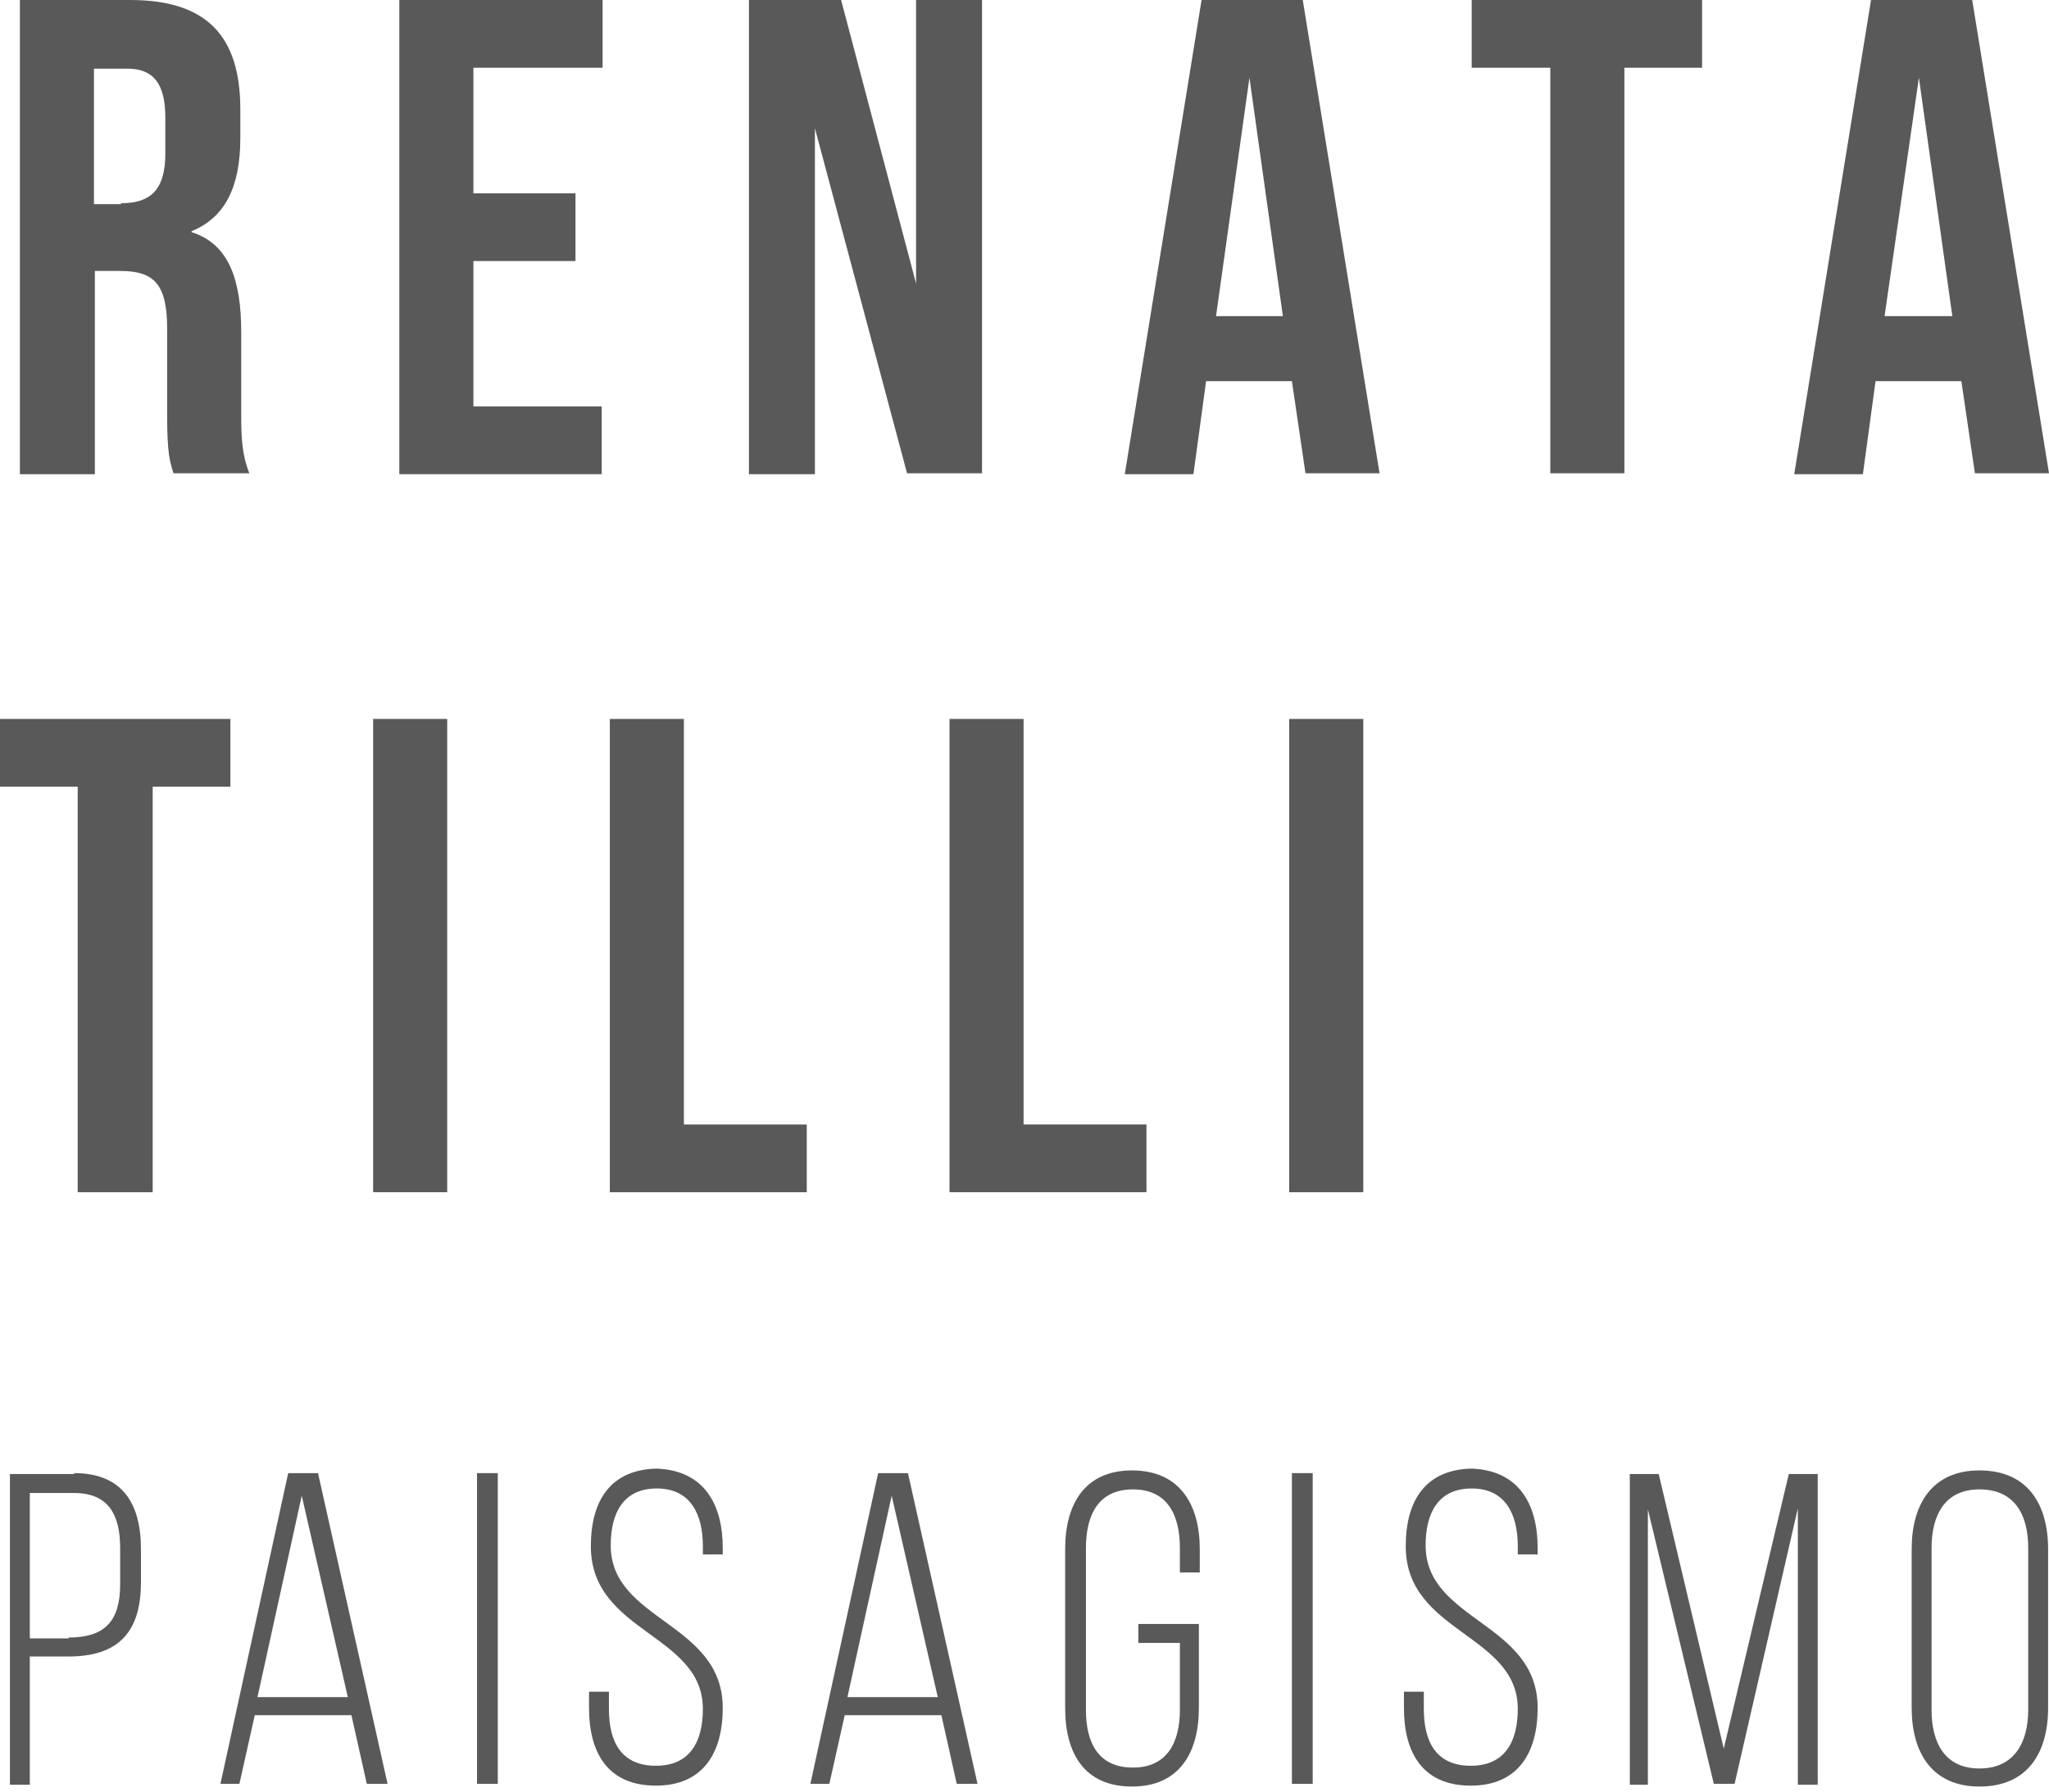
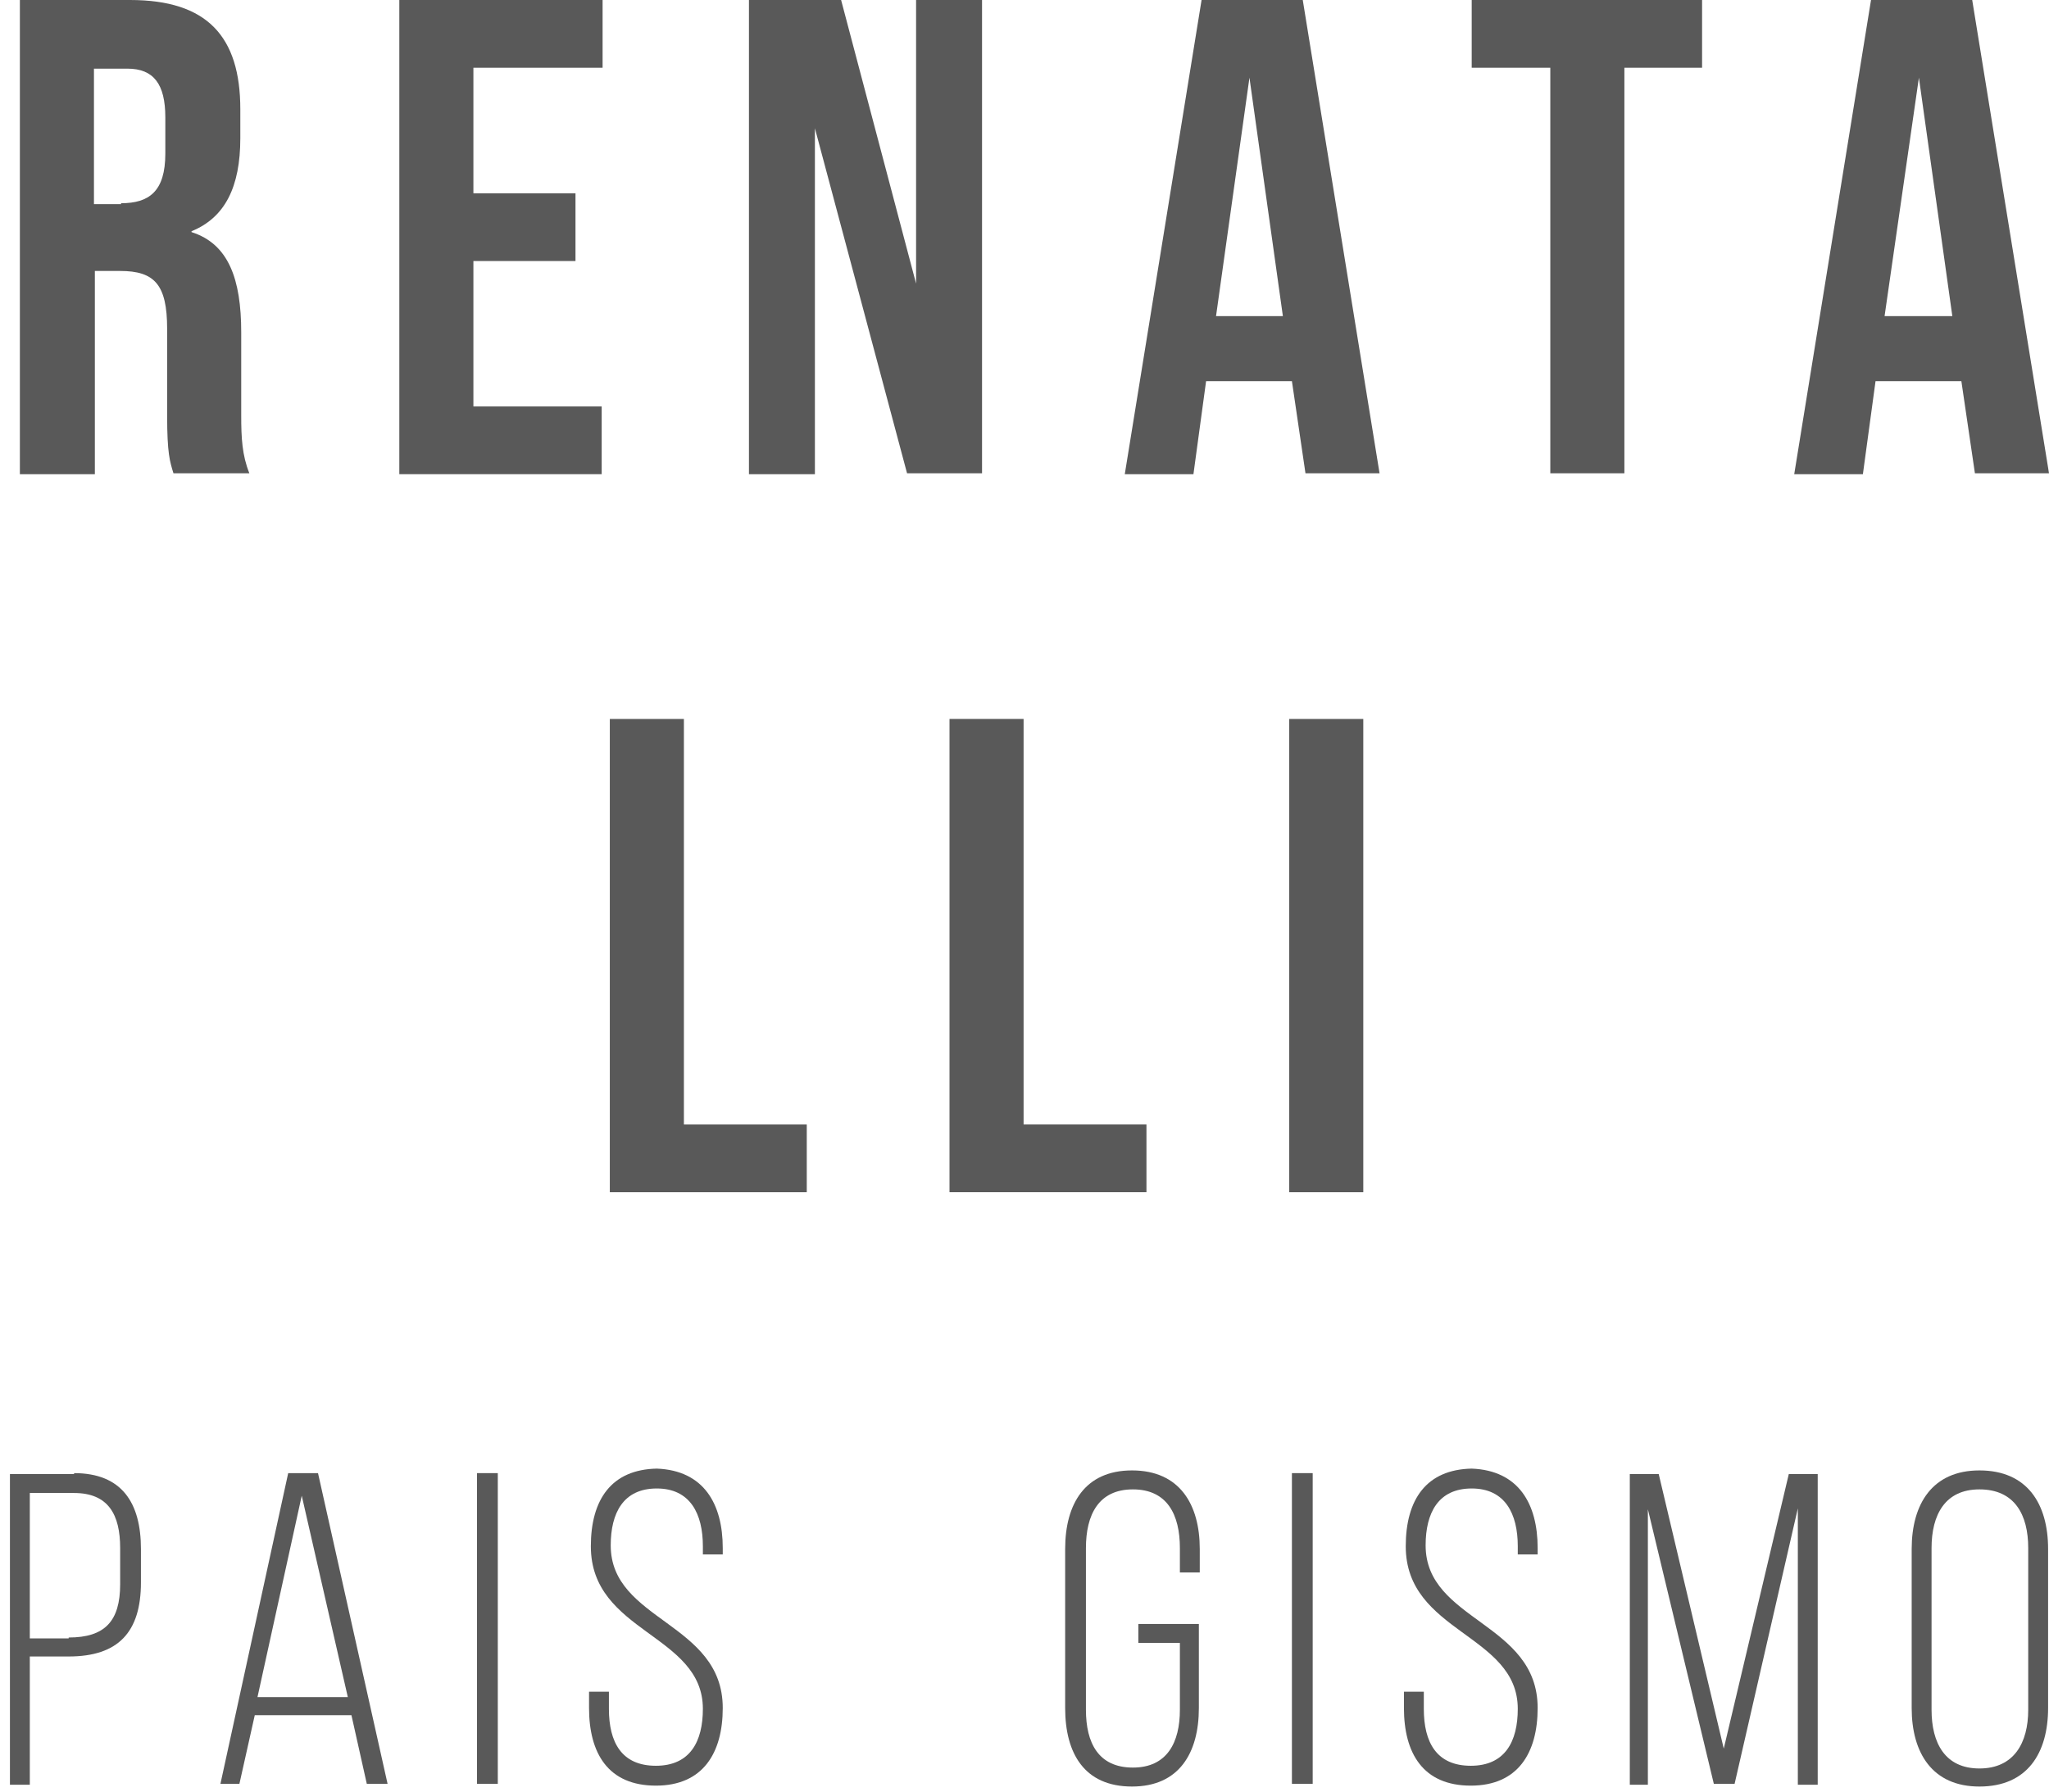
<svg xmlns="http://www.w3.org/2000/svg" version="1.1" id="Layer_1" x="0px" y="0px" viewBox="0 0 226.8 198.4" style="enable-background:new 0 0 226.8 198.4;" xml:space="preserve">
  <style type="text/css">
	.st0{fill:#595959;}
</style>
  <g>
    <g>
      <path class="st0" d="M2.2,0h12.2c8.5,0,12.2,4,12.2,12.1v3.2c0,5.4-1.7,8.8-5.4,10.3v0.1c4.1,1.3,5.5,5.2,5.5,11.1v9.2    c0,2.5,0.1,4.4,0.9,6.4h-8.4c-0.4-1.3-0.7-2.2-0.7-6.4v-9.6c0-4.9-1.4-6.4-5.2-6.4h-2.8v22.5H2.2V0z M13.4,22.5    c3.1,0,4.9-1.3,4.9-5.5v-4c0-3.7-1.3-5.4-4.2-5.4h-3.7v15H13.4z" />
      <path class="st0" d="M44.2,0h22.5v7.5H52.4v13.9h11.3v7.5H52.4v16.1h14.2v7.5H44.2V0z" />
      <path class="st0" d="M82.9,0h10.2l8.3,31.4V0h7.3v52.4h-8.3L90.2,14.2v38.3h-7.3V0z" />
      <path class="st0" d="M143,42.2h-9.5l-1.4,10.3h-7.6L133,0h11.2l8.5,52.4h-8.2L143,42.2z M142,35l-3.7-26.4L134.6,35H142z" />
      <path class="st0" d="M171.5,7.5h-8.6V0h25.5v7.5h-8.6v44.9h-8.2V7.5z" />
      <path class="st0" d="M217.1,42.2h-9.5l-1.4,10.3h-7.6L207.1,0h11.2l8.5,52.4h-8.2L217.1,42.2z M216.1,35l-3.7-26.4L208.6,35H216.1    z" />
-       <path class="st0" d="M8.6,87.1H0v-7.5h25.5v7.5h-8.6V132H8.6V87.1z" />
-       <path class="st0" d="M41.3,79.6h8.2V132h-8.2V79.6z" />
      <path class="st0" d="M67.5,79.6h8.2v44.9h13.6v7.5H67.5V79.6z" />
      <path class="st0" d="M105.1,79.6h8.2v44.9h13.6v7.5h-21.8V79.6z" />
      <path class="st0" d="M142.7,79.6h8.2V132h-8.2V79.6z" />
      <path class="st0" d="M8.2,163.1c5.3,0,7.4,3.3,7.4,8.4v3.7c0,5.5-2.5,8.2-8,8.2H3.3v14.2H1.1v-34.4H8.2z M7.6,181.3    c4,0,5.7-1.8,5.7-5.9v-4c0-3.7-1.3-6.1-5.1-6.1H3.3v16.1H7.6z" />
      <path class="st0" d="M28.2,189.9l-1.7,7.6h-2.1l7.5-34.4h3.3l7.7,34.4h-2.3l-1.7-7.6H28.2z M28.5,187.9h10l-5.1-22.3L28.5,187.9z" />
      <path class="st0" d="M55.1,163.1v34.4h-2.3v-34.4H55.1z" />
      <path class="st0" d="M80,171.4v0.7h-2.2v-0.9c0-3.6-1.4-6.4-5.1-6.4s-5.1,2.7-5.1,6.3c0,8.4,12.4,8.5,12.4,18c0,5-2.2,8.6-7.4,8.6    c-5.3,0-7.4-3.6-7.4-8.6v-1.8h2.2v1.9c0,3.7,1.4,6.3,5.2,6.3s5.2-2.7,5.2-6.3c0-8.3-12.4-8.4-12.4-18c0-5.2,2.3-8.5,7.3-8.6    C77.9,162.8,80,166.5,80,171.4z" />
-       <path class="st0" d="M93.5,189.9l-1.7,7.6h-2.1l7.5-34.4h3.3l7.7,34.4h-2.3l-1.7-7.6H93.5z M93.8,187.9h10l-5.1-22.3L93.8,187.9z" />
      <path class="st0" d="M132.8,171.5v2.6h-2.2v-2.7c0-3.7-1.4-6.5-5.2-6.5c-3.8,0-5.2,2.8-5.2,6.5v17.9c0,3.7,1.4,6.4,5.2,6.4    c3.8,0,5.2-2.8,5.2-6.4v-7.4H126v-2.1h6.7v9.3c0,5-2.2,8.7-7.4,8.7c-5.3,0-7.4-3.7-7.4-8.7v-17.6c0-5,2.2-8.7,7.4-8.7    C130.6,162.8,132.8,166.6,132.8,171.5z" />
      <path class="st0" d="M145.3,163.1v34.4h-2.3v-34.4H145.3z" />
      <path class="st0" d="M170.2,171.4v0.7h-2.2v-0.9c0-3.6-1.4-6.4-5.1-6.4c-3.7,0-5.1,2.7-5.1,6.3c0,8.4,12.4,8.5,12.4,18    c0,5-2.2,8.6-7.4,8.6c-5.3,0-7.4-3.6-7.4-8.6v-1.8h2.2v1.9c0,3.7,1.4,6.3,5.2,6.3c3.8,0,5.2-2.7,5.2-6.3c0-8.3-12.4-8.4-12.4-18    c0-5.2,2.3-8.5,7.3-8.6C168.1,162.8,170.2,166.5,170.2,171.4z" />
      <path class="st0" d="M192,197.5h-2.3l-7.3-30.4v30.5h-2v-34.4h3.2l7.2,30.4l7.2-30.4h3.2v34.4h-2.2V167L192,197.5z" />
      <path class="st0" d="M211.6,171.5c0-5,2.3-8.7,7.5-8.7c5.3,0,7.6,3.7,7.6,8.7v17.6c0,5-2.3,8.7-7.6,8.7c-5.2,0-7.5-3.7-7.5-8.7    V171.5z M213.8,189.3c0,3.7,1.5,6.5,5.3,6.5c3.8,0,5.4-2.8,5.4-6.5v-17.9c0-3.7-1.5-6.5-5.4-6.5c-3.8,0-5.3,2.8-5.3,6.5V189.3z" />
    </g>
  </g>
</svg>